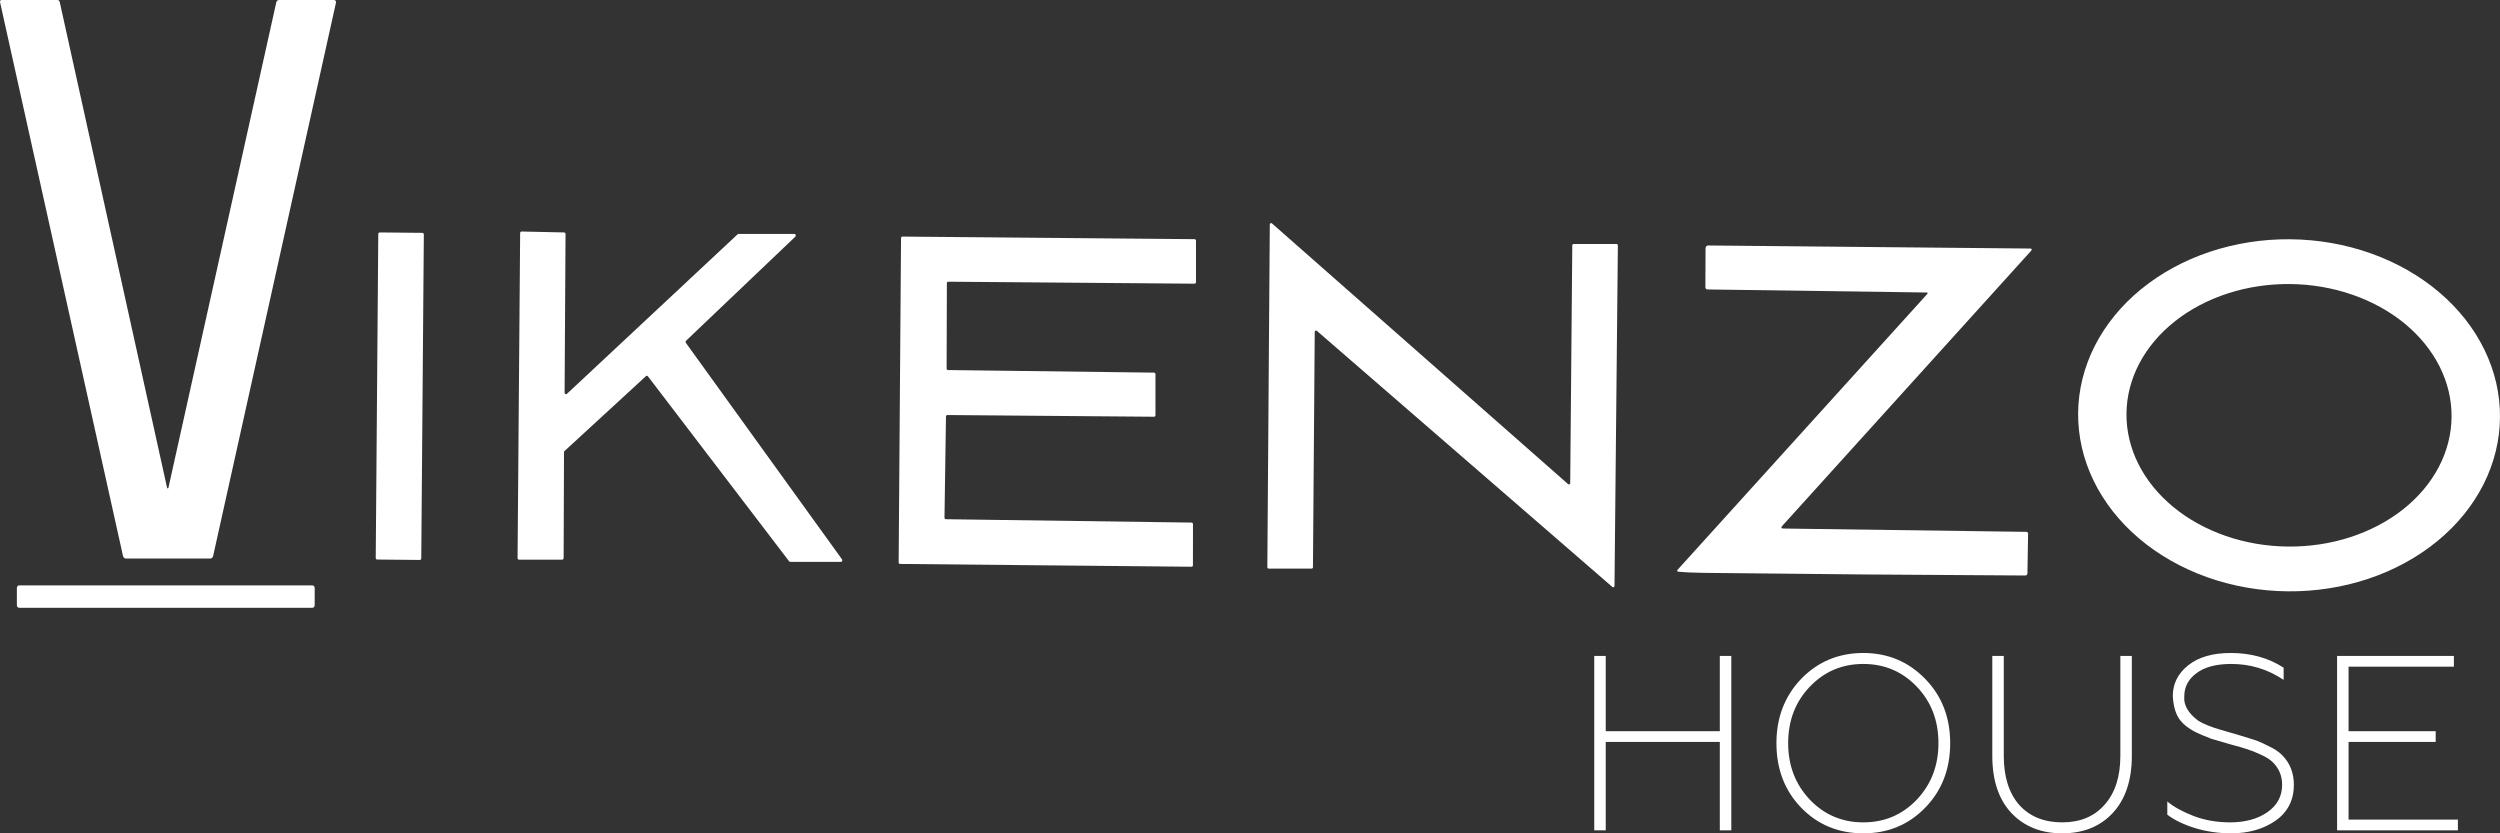
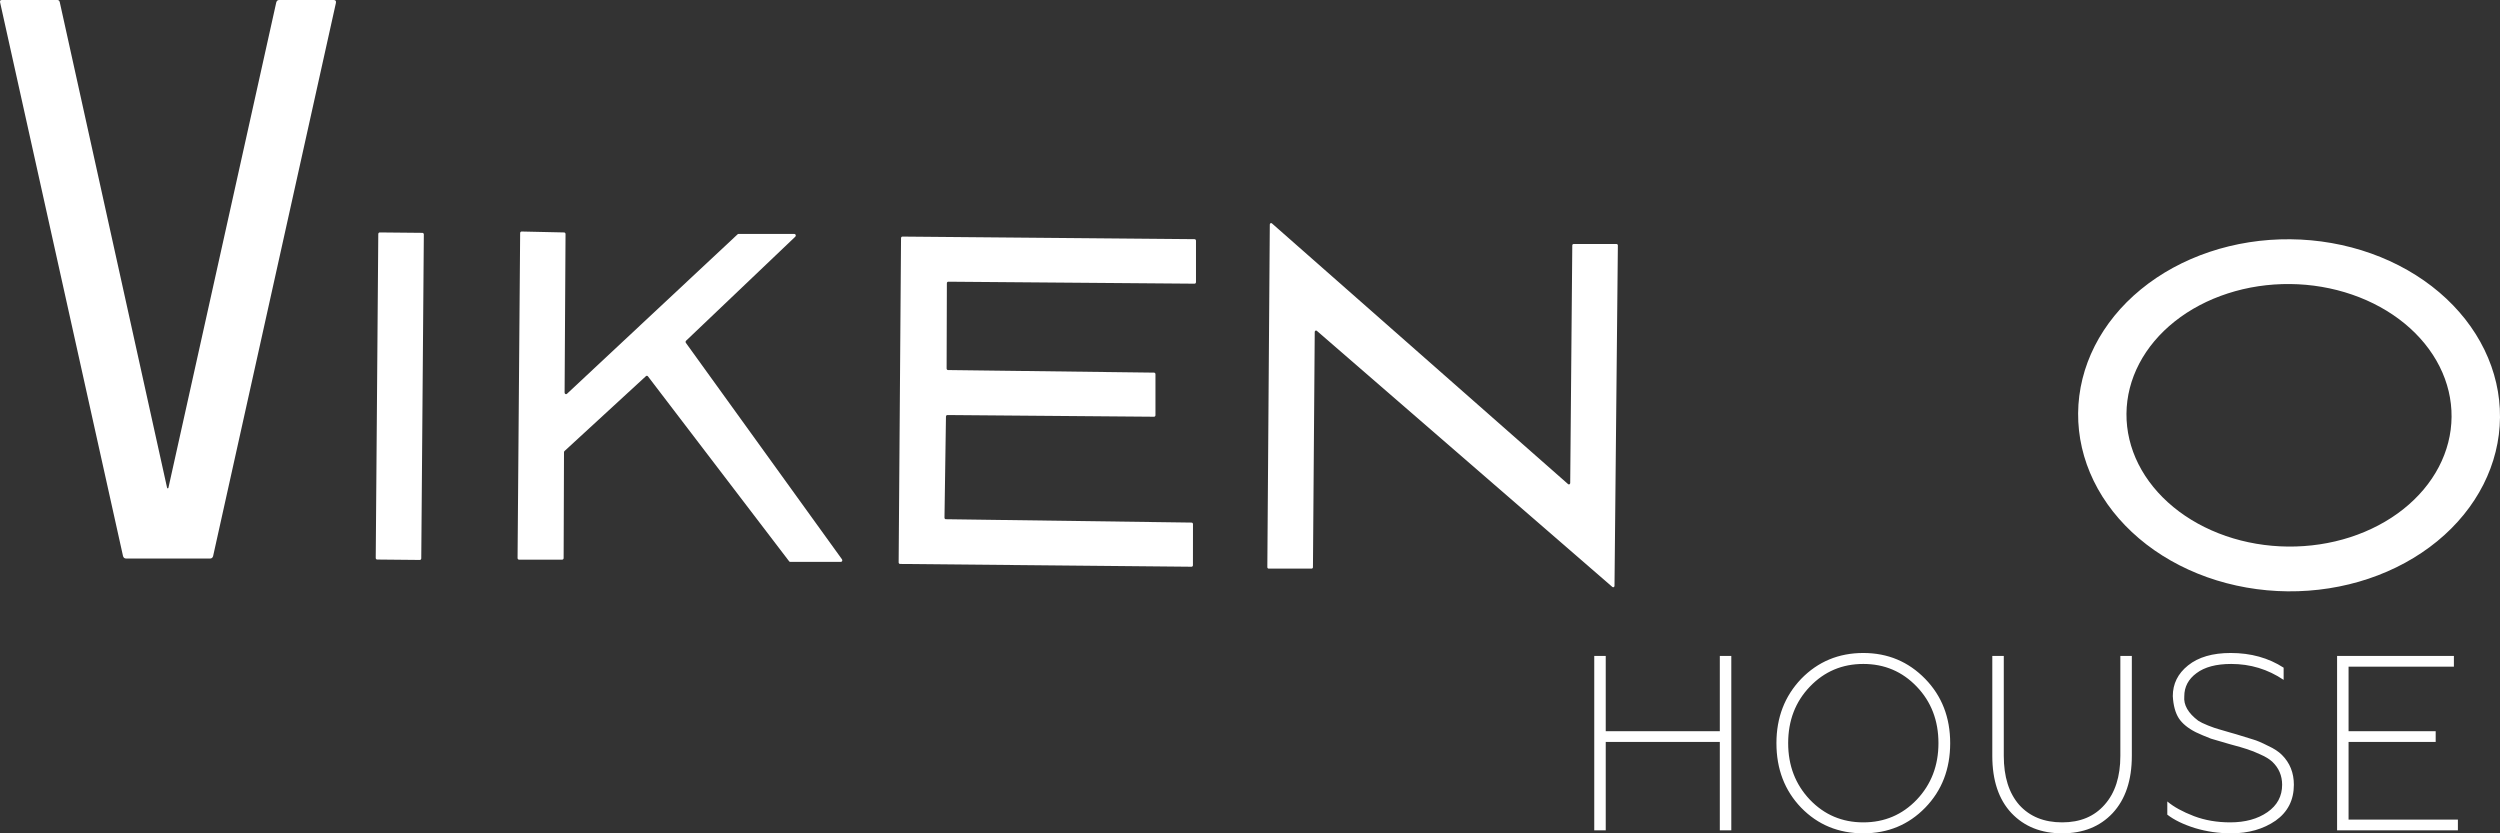
<svg xmlns="http://www.w3.org/2000/svg" width="150" height="50" viewBox="0 0 150 50" fill="none">
  <rect x="0" y="0" width="150" height="50" fill="#333333" stroke="none" />
  <path d="M10.025 29.268C10.027 29.277 10.032 29.286 10.039 29.293C10.047 29.299 10.056 29.302 10.065 29.302C10.074 29.302 10.083 29.299 10.09 29.293C10.098 29.286 10.103 29.277 10.105 29.268L16.574 0.153C16.599 0.051 16.658 0 16.754 0H20.021C20.137 0 20.18 0.062 20.153 0.185L12.787 33.364C12.777 33.407 12.755 33.444 12.724 33.471C12.693 33.497 12.655 33.512 12.616 33.512H7.569C7.466 33.512 7.401 33.456 7.377 33.345L0.006 0.145C-0.015 0.048 0.02 0 0.11 0H3.439C3.517 0 3.565 0.042 3.585 0.126L10.025 29.268Z" fill="white" />
  <path d="M94.213 28.98L94.337 14.727C94.337 14.716 94.338 14.704 94.342 14.694C94.347 14.684 94.352 14.674 94.359 14.666C94.367 14.658 94.375 14.652 94.384 14.647C94.394 14.643 94.404 14.641 94.414 14.641H96.994C97.004 14.641 97.014 14.643 97.023 14.647C97.033 14.652 97.042 14.658 97.049 14.666C97.056 14.674 97.062 14.684 97.066 14.694C97.07 14.704 97.072 14.716 97.072 14.727L96.87 35.151C96.87 35.167 96.866 35.183 96.858 35.197C96.85 35.211 96.839 35.221 96.826 35.228C96.812 35.236 96.798 35.238 96.783 35.236C96.769 35.235 96.755 35.228 96.743 35.218L79.01 19.85C78.999 19.84 78.985 19.833 78.971 19.831C78.956 19.829 78.941 19.832 78.928 19.839C78.915 19.846 78.904 19.857 78.896 19.871C78.888 19.885 78.884 19.901 78.884 19.917L78.777 34.031C78.777 34.042 78.775 34.053 78.771 34.064C78.768 34.074 78.761 34.084 78.754 34.092C78.747 34.099 78.739 34.106 78.729 34.11C78.72 34.114 78.71 34.117 78.699 34.117H76.117C76.108 34.117 76.097 34.114 76.088 34.11C76.079 34.106 76.07 34.099 76.063 34.092C76.055 34.084 76.049 34.074 76.046 34.064C76.042 34.053 76.04 34.042 76.04 34.031L76.188 13.47C76.188 13.453 76.192 13.438 76.2 13.424C76.208 13.41 76.219 13.399 76.232 13.392C76.245 13.385 76.26 13.382 76.275 13.384C76.289 13.386 76.303 13.392 76.314 13.402L94.086 29.048C94.097 29.058 94.112 29.064 94.126 29.066C94.141 29.068 94.155 29.065 94.169 29.058C94.182 29.051 94.193 29.04 94.2 29.026C94.208 29.013 94.213 28.997 94.213 28.98Z" fill="white" />
  <path d="M25.345 13.971L22.783 13.946C22.736 13.946 22.698 13.988 22.697 14.04L22.544 33.477C22.543 33.529 22.581 33.572 22.628 33.572L25.19 33.597C25.237 33.597 25.276 33.555 25.276 33.504L25.43 14.066C25.43 14.014 25.392 13.972 25.345 13.971Z" fill="white" />
  <path d="M34.017 23.629L44.257 14.057C44.273 14.043 44.293 14.035 44.313 14.036H47.661C47.678 14.036 47.696 14.041 47.711 14.052C47.725 14.063 47.736 14.079 47.742 14.097C47.748 14.116 47.749 14.136 47.745 14.154C47.74 14.173 47.73 14.19 47.717 14.202L41.165 20.443C41.148 20.458 41.138 20.481 41.135 20.505C41.133 20.529 41.139 20.553 41.153 20.572L50.52 33.56C50.53 33.574 50.536 33.591 50.538 33.609C50.54 33.627 50.537 33.645 50.53 33.661C50.523 33.677 50.511 33.69 50.498 33.7C50.484 33.709 50.468 33.714 50.452 33.713H47.413C47.401 33.713 47.389 33.71 47.378 33.705C47.367 33.699 47.358 33.691 47.35 33.681L38.877 22.581C38.863 22.562 38.842 22.55 38.82 22.547C38.798 22.545 38.775 22.552 38.758 22.568L33.871 27.062C33.862 27.07 33.854 27.081 33.849 27.093C33.843 27.105 33.84 27.118 33.84 27.132L33.818 33.485C33.818 33.51 33.809 33.534 33.793 33.551C33.777 33.569 33.755 33.579 33.733 33.579H31.139C31.116 33.579 31.095 33.569 31.079 33.551C31.063 33.534 31.054 33.51 31.054 33.485L31.209 13.982C31.21 13.958 31.219 13.934 31.235 13.917C31.251 13.9 31.272 13.891 31.294 13.891L33.849 13.947C33.861 13.948 33.872 13.95 33.882 13.955C33.892 13.96 33.901 13.968 33.909 13.977C33.917 13.986 33.923 13.996 33.927 14.008C33.931 14.019 33.932 14.032 33.932 14.044L33.876 23.556C33.876 23.574 33.88 23.592 33.889 23.608C33.898 23.623 33.91 23.636 33.925 23.643C33.94 23.651 33.957 23.654 33.973 23.651C33.989 23.648 34.005 23.641 34.017 23.629Z" fill="white" />
  <path d="M56.749 31.153L71.496 31.355C71.518 31.355 71.539 31.364 71.554 31.382C71.57 31.399 71.579 31.422 71.579 31.446L71.576 33.912C71.576 33.924 71.574 33.936 71.57 33.947C71.566 33.958 71.56 33.968 71.552 33.977C71.544 33.985 71.535 33.992 71.525 33.997C71.515 34.001 71.504 34.004 71.493 34.004L54.002 33.837C53.98 33.837 53.958 33.827 53.943 33.81C53.928 33.793 53.919 33.77 53.919 33.746L54.062 14.286C54.062 14.262 54.071 14.238 54.087 14.221C54.102 14.204 54.123 14.195 54.145 14.195L71.676 14.35C71.687 14.35 71.697 14.353 71.708 14.357C71.718 14.362 71.726 14.369 71.734 14.377C71.742 14.386 71.748 14.396 71.752 14.407C71.756 14.418 71.759 14.43 71.759 14.442V16.929C71.759 16.941 71.756 16.953 71.752 16.964C71.748 16.975 71.742 16.985 71.734 16.994C71.726 17.002 71.718 17.009 71.708 17.014C71.697 17.018 71.687 17.021 71.676 17.021L56.895 16.902C56.873 16.902 56.852 16.912 56.836 16.929C56.821 16.946 56.812 16.97 56.812 16.994L56.797 22.111C56.797 22.135 56.806 22.159 56.822 22.176C56.837 22.193 56.858 22.203 56.88 22.203L69.245 22.358C69.267 22.358 69.288 22.368 69.303 22.385C69.319 22.402 69.328 22.425 69.328 22.45V24.913C69.328 24.925 69.325 24.937 69.321 24.948C69.317 24.959 69.311 24.969 69.303 24.978C69.295 24.986 69.286 24.993 69.276 24.997C69.266 25.002 69.255 25.004 69.245 25.004L56.844 24.902C56.832 24.902 56.822 24.904 56.811 24.909C56.8 24.913 56.791 24.92 56.783 24.928C56.775 24.937 56.769 24.947 56.765 24.958C56.761 24.969 56.758 24.981 56.758 24.994L56.669 31.062C56.669 31.086 56.677 31.109 56.692 31.126C56.707 31.143 56.727 31.153 56.749 31.153Z" fill="white" />
  <path d="M150 25.04C149.977 27.841 148.623 30.515 146.234 32.473C143.845 34.431 140.617 35.513 137.26 35.48C135.598 35.464 133.955 35.175 132.423 34.63C130.892 34.084 129.503 33.293 128.335 32.3C127.168 31.308 126.245 30.135 125.619 28.847C124.993 27.56 124.677 26.183 124.687 24.796C124.71 21.995 126.064 19.321 128.453 17.363C130.842 15.405 134.07 14.323 137.427 14.356C139.089 14.372 140.732 14.661 142.264 15.207C143.795 15.752 145.184 16.544 146.352 17.536C147.519 18.528 148.442 19.701 149.068 20.989C149.694 22.276 150.011 23.653 150 25.04ZM147.094 25.012C147.103 23.978 146.859 22.951 146.376 21.991C145.893 21.031 145.182 20.155 144.282 19.415C143.382 18.675 142.311 18.085 141.131 17.678C139.951 17.27 138.684 17.054 137.403 17.042C136.122 17.03 134.852 17.221 133.666 17.606C132.48 17.99 131.4 18.56 130.489 19.282C129.577 20.005 128.852 20.866 128.354 21.817C127.856 22.768 127.596 23.79 127.588 24.824C127.58 25.858 127.824 26.885 128.306 27.845C128.789 28.805 129.501 29.681 130.401 30.421C131.3 31.161 132.371 31.751 133.551 32.159C134.731 32.566 135.998 32.782 137.279 32.794C138.56 32.806 139.829 32.615 141.016 32.231C142.203 31.846 143.282 31.276 144.194 30.554C145.105 29.831 145.831 28.97 146.328 28.019C146.826 27.068 147.086 26.046 147.094 25.012Z" fill="white" />
-   <path d="M115.585 17.55L102.459 17.367C102.368 17.367 102.323 17.317 102.323 17.217L102.333 14.917C102.333 14.79 102.39 14.727 102.505 14.729L121.789 14.912C121.921 14.914 121.94 14.966 121.848 15.068L106.947 31.54C106.845 31.653 106.866 31.71 107.01 31.712L121.587 31.911C121.6 31.911 121.614 31.915 121.625 31.92C121.637 31.926 121.648 31.935 121.657 31.945C121.666 31.956 121.673 31.968 121.678 31.981C121.683 31.995 121.685 32.009 121.685 32.024L121.646 34.398C121.645 34.434 121.632 34.467 121.609 34.492C121.586 34.516 121.556 34.53 121.524 34.53C115.105 34.5 108.686 34.447 102.27 34.372C101.618 34.364 101.099 34.341 100.714 34.302C100.613 34.293 100.598 34.249 100.67 34.17L115.624 17.652C115.684 17.586 115.671 17.552 115.585 17.55Z" fill="white" />
-   <path d="M18.742 35.123H1.151C1.074 35.123 1.012 35.192 1.012 35.276V36.313C1.012 36.398 1.074 36.467 1.151 36.467H18.742C18.819 36.467 18.881 36.398 18.881 36.313V35.276C18.881 35.192 18.819 35.123 18.742 35.123Z" fill="white" />
  <path d="M96.344 49.821H95.655V39.358H96.344V43.872H103.189V39.358H103.878V49.821H103.189V44.515H96.344V49.821ZM108.593 47.982C109.462 48.889 110.53 49.342 111.799 49.342C113.067 49.342 114.135 48.889 115.004 47.982C115.873 47.065 116.307 45.935 116.307 44.589C116.307 43.234 115.873 42.103 115.004 41.197C114.135 40.29 113.067 39.837 111.799 39.837C110.53 39.837 109.462 40.29 108.593 41.197C107.724 42.103 107.29 43.234 107.29 44.589C107.29 45.935 107.724 47.065 108.593 47.982ZM111.799 50C110.311 50 109.067 49.487 108.069 48.461C107.08 47.434 106.586 46.144 106.586 44.589C106.586 43.055 107.08 41.77 108.069 40.733C109.077 39.697 110.32 39.179 111.799 39.179C113.266 39.179 114.504 39.697 115.513 40.733C116.512 41.76 117.011 43.045 117.011 44.589C117.011 46.144 116.512 47.434 115.513 48.461C114.514 49.487 113.276 50 111.799 50ZM126.757 48.789C125.998 49.596 124.99 50 123.732 50C122.473 50 121.46 49.596 120.691 48.789C119.922 47.972 119.538 46.826 119.538 45.352V39.358H120.227V45.352C120.227 46.607 120.536 47.589 121.155 48.296C121.784 48.993 122.643 49.342 123.732 49.342C124.81 49.342 125.659 48.989 126.278 48.281C126.907 47.574 127.221 46.597 127.221 45.352V39.358H127.91V45.352C127.91 46.816 127.526 47.962 126.757 48.789ZM133.873 50C133.124 50 132.4 49.895 131.701 49.686C131.002 49.467 130.448 49.198 130.038 48.879V48.087C130.428 48.416 130.962 48.709 131.641 48.969C132.3 49.218 133.024 49.342 133.813 49.342C134.712 49.342 135.456 49.138 136.045 48.73C136.634 48.321 136.928 47.773 136.928 47.086C136.928 46.538 136.729 46.074 136.329 45.696C136.149 45.536 135.91 45.392 135.61 45.262C135.341 45.133 135.061 45.023 134.771 44.933C134.632 44.883 134.302 44.789 133.783 44.649L132.66 44.32C132.3 44.181 131.996 44.051 131.746 43.932C131.277 43.693 130.937 43.414 130.727 43.095C130.518 42.766 130.398 42.323 130.368 41.765C130.368 41.027 130.673 40.414 131.282 39.926C131.901 39.428 132.755 39.179 133.843 39.179C135.051 39.179 136.11 39.473 137.018 40.061V40.793C136.07 40.155 135.021 39.837 133.873 39.837C132.974 39.837 132.28 40.021 131.791 40.389C131.302 40.748 131.057 41.212 131.057 41.779C131.007 42.298 131.287 42.786 131.896 43.244C132.015 43.324 132.21 43.419 132.48 43.528C132.76 43.638 132.974 43.713 133.124 43.752L133.843 43.962L134.157 44.051L135.176 44.365C135.396 44.425 135.7 44.555 136.09 44.754C136.439 44.913 136.714 45.093 136.913 45.292C137.393 45.77 137.632 46.368 137.632 47.086C137.632 48.002 137.268 48.72 136.539 49.238C135.8 49.746 134.911 50 133.873 50ZM147.474 49.821H140.225V39.358H147.234V40.001H140.914V43.872H146.141V44.515H140.914V49.178H147.474V49.821Z" fill="white" />
</svg>